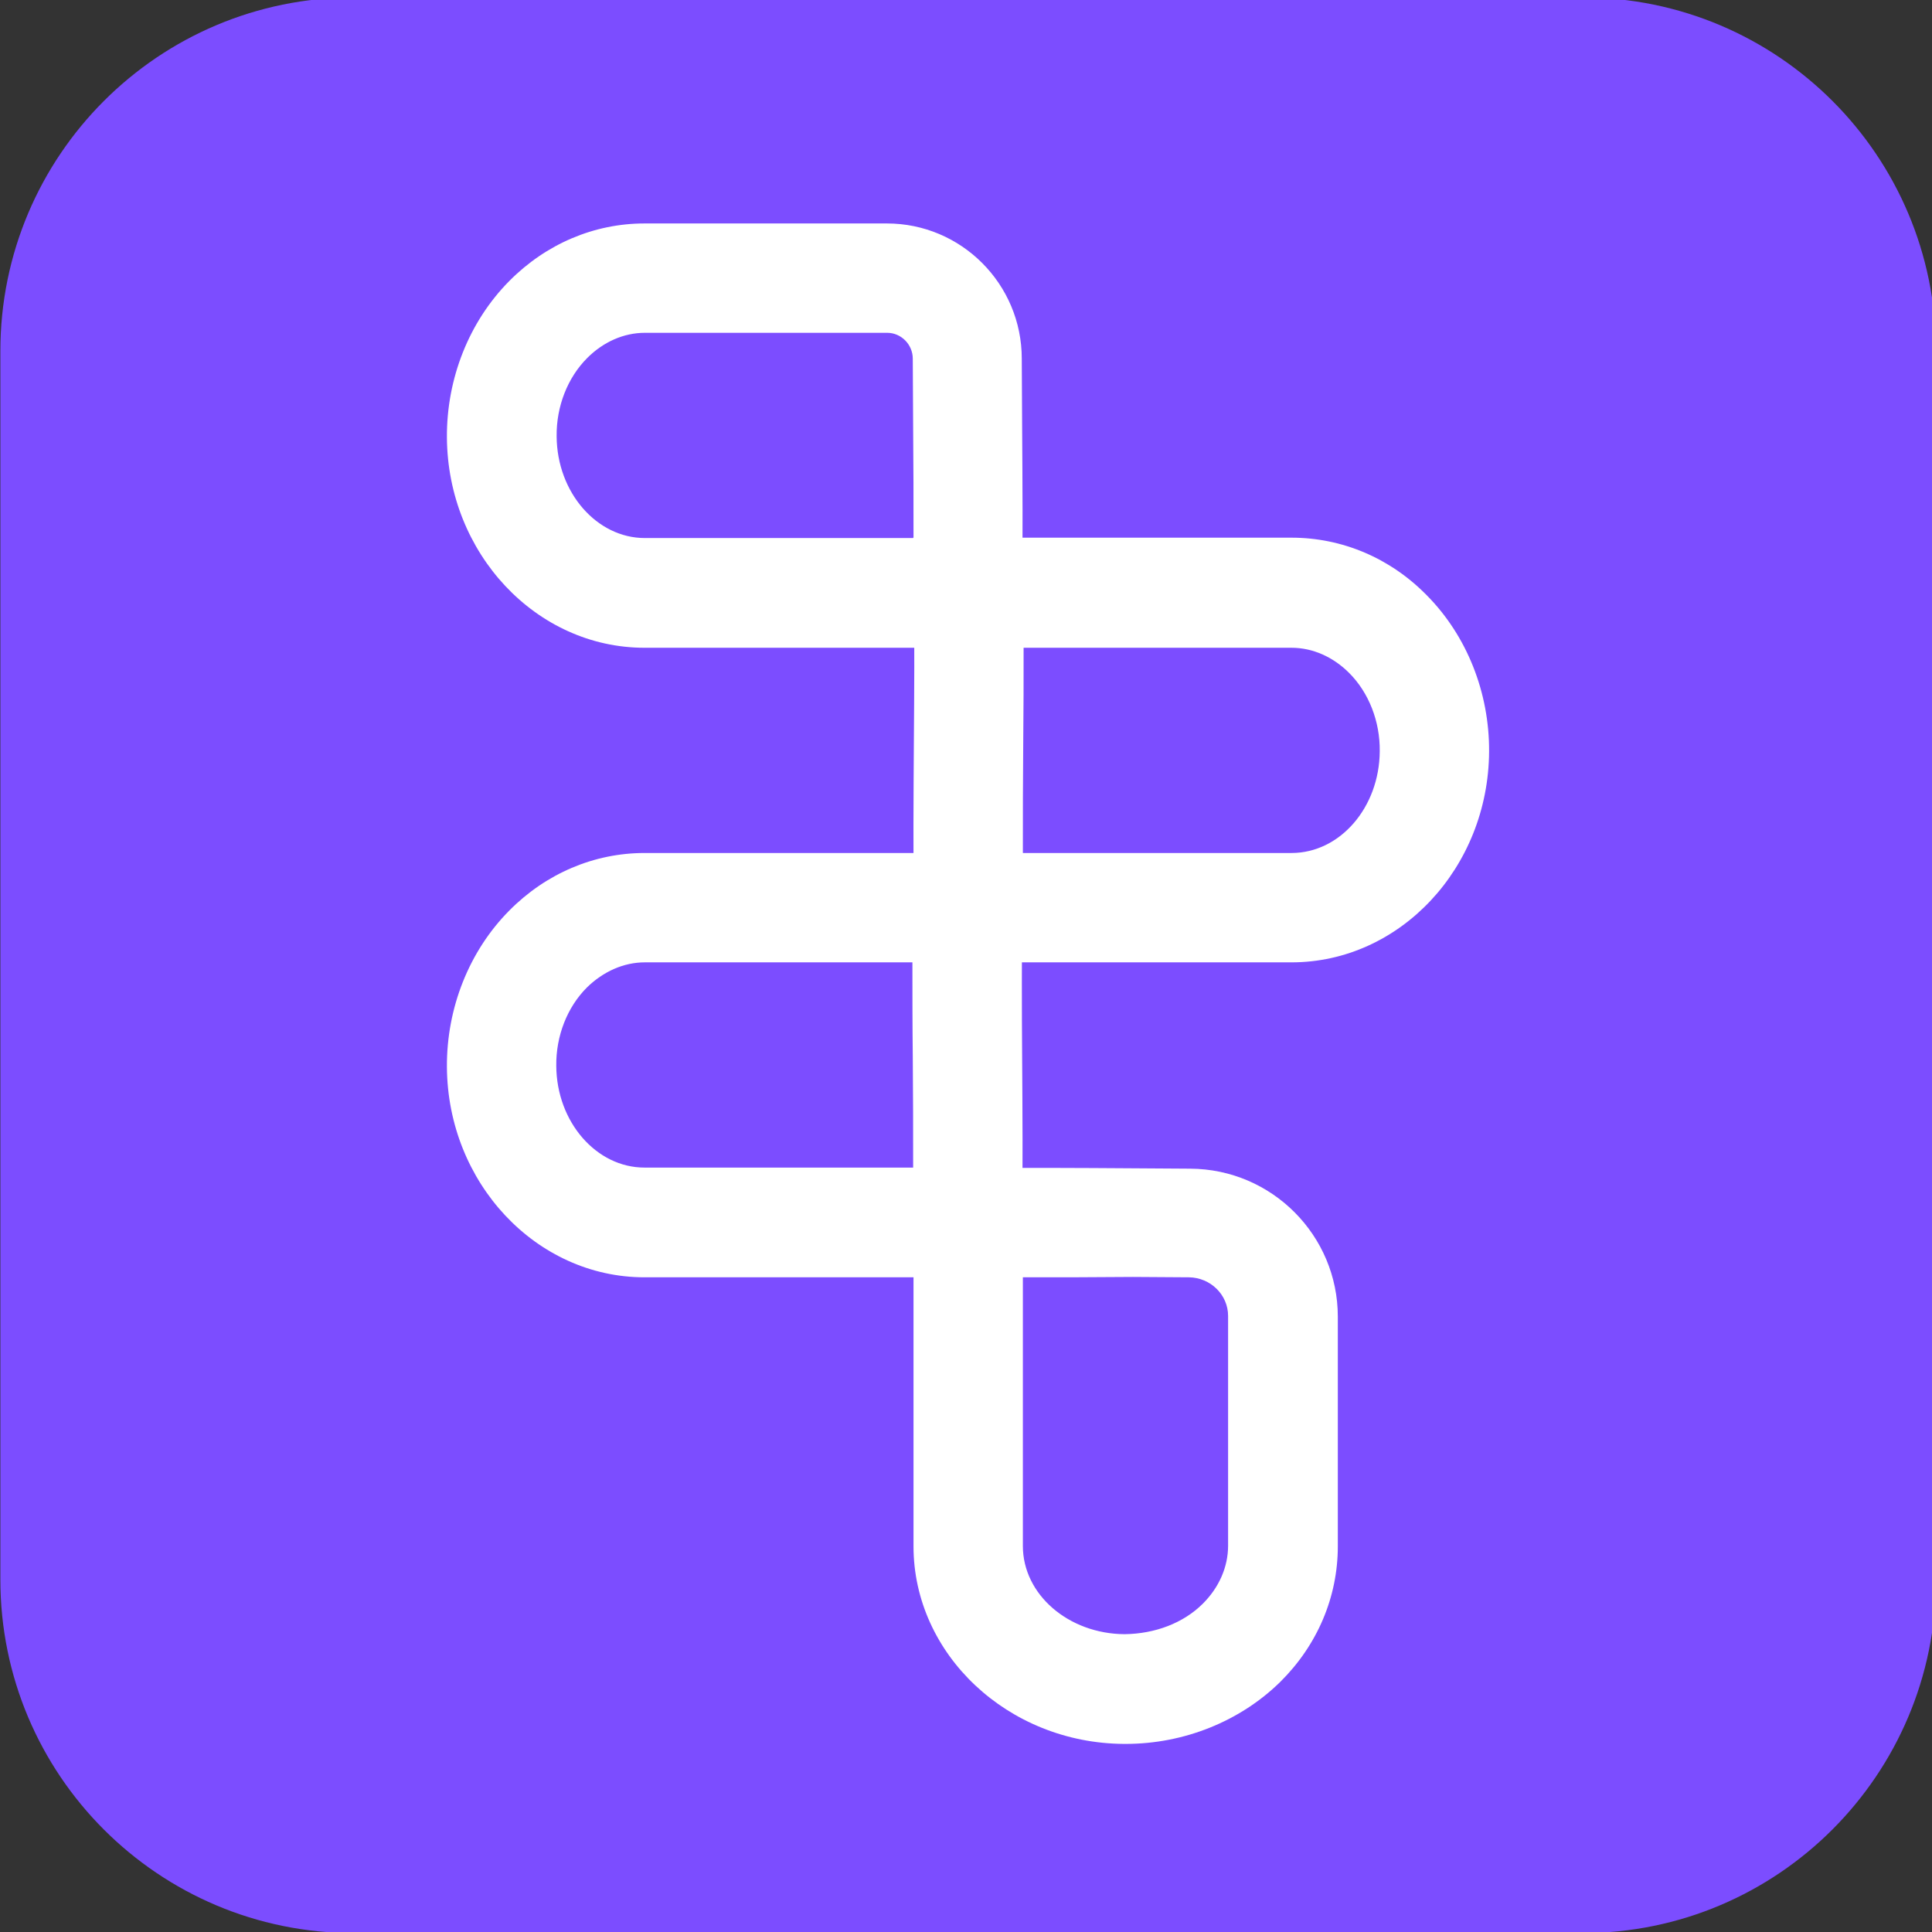
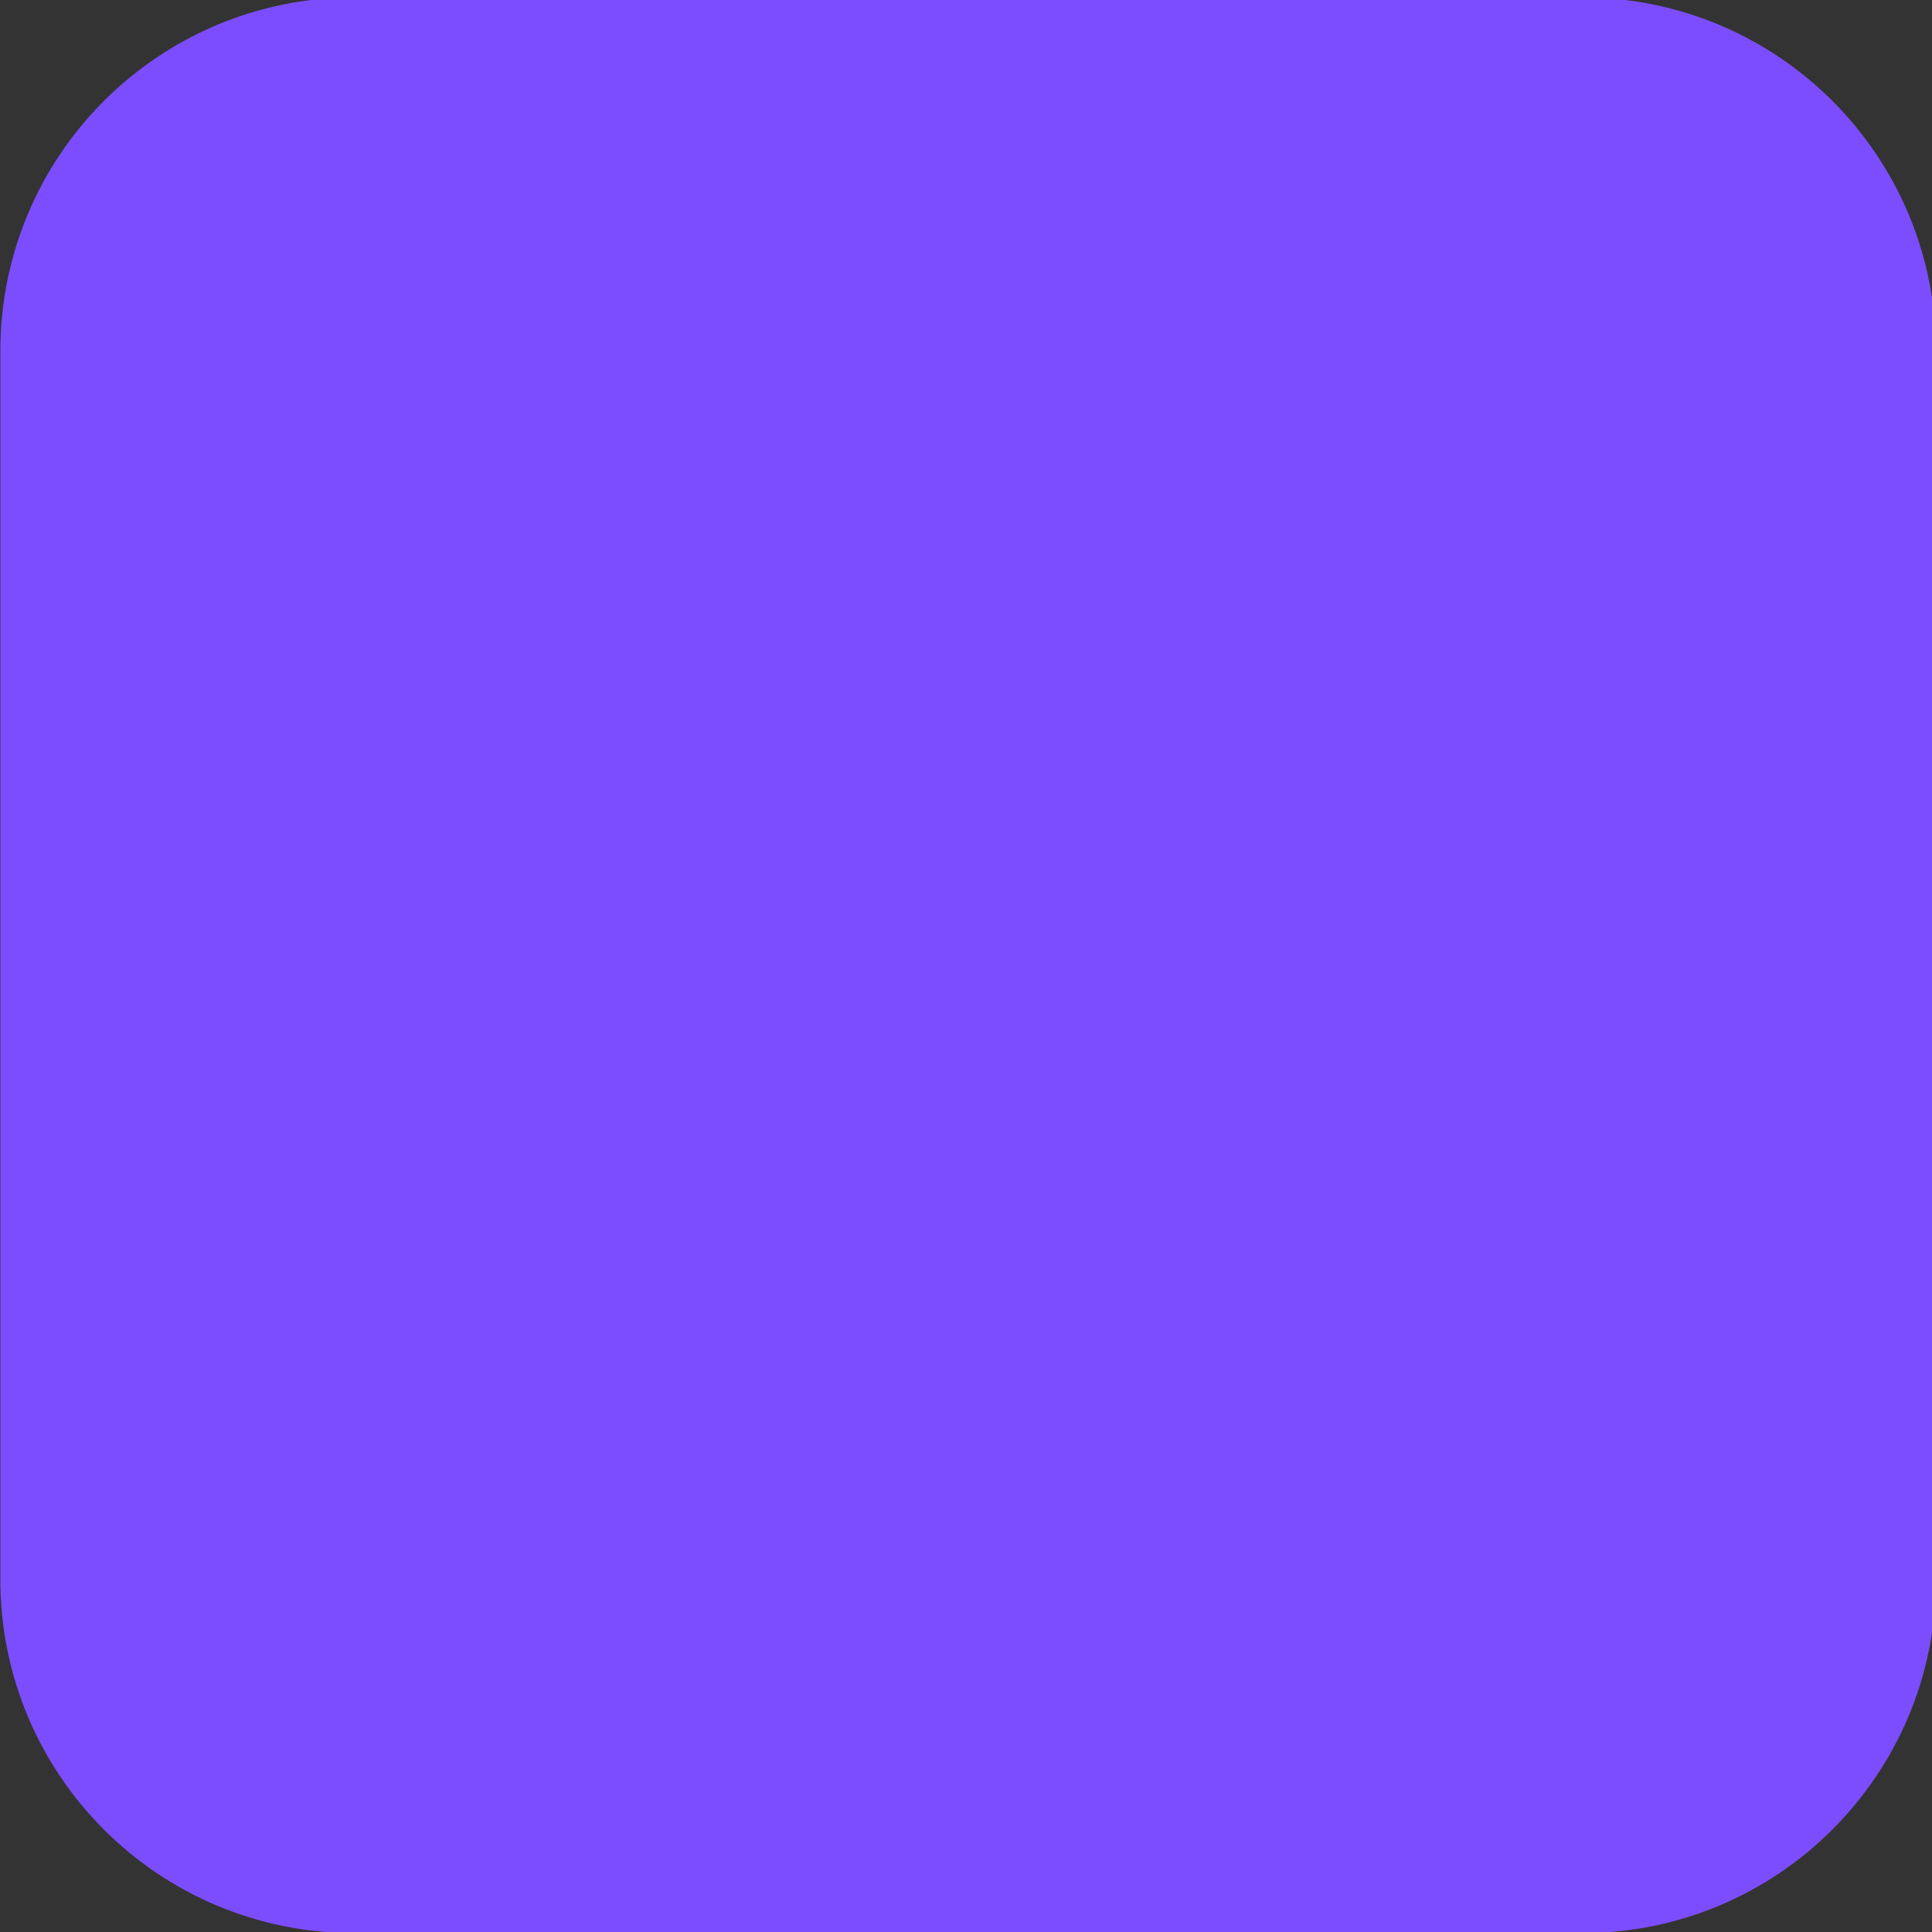
<svg xmlns="http://www.w3.org/2000/svg" version="1.1" id="Layer_1" x="0px" y="0px" viewBox="101 35 53 53" xml:space="preserve">
  <rect x="101" y="35" width="53" height="53" fill="#333333" stroke="none" />
  <style type="text/css">
	.st0{fill:#7C4DFF;}
	.st1{fill:#FFFFFF;}
</style>
  <g>
    <g>
      <path class="st0" d="M144.41,88.03h-33.7c-5.36,0-9.7-4.34-9.7-9.7v-33.7c0-5.36,4.34-9.7,9.7-9.7h33.7c5.36,0,9.7,4.34,9.7,9.7    v33.7C154.11,83.68,149.77,88.03,144.41,88.03z" />
    </g>
    <g>
      <g>
-         <path class="st1" d="M129.02,52.77h-10.34c-2.97,0-5.4-2.59-5.42-5.77c-0.01-1.62,0.61-3.18,1.71-4.29     c1.01-1.02,2.33-1.58,3.71-1.58h6.65c2.04,0,3.7,1.66,3.7,3.71l0.01,1.88c0.01,1.52,0.02,3.05,0,4.57L129.02,52.77z      M118.69,44.13c-0.58,0-1.14,0.25-1.58,0.69c-0.54,0.54-0.85,1.33-0.84,2.15c0.01,1.54,1.1,2.79,2.42,2.79h7.37     c0-1.01,0-2.02-0.01-3.03l-0.01-1.89c0-0.39-0.32-0.71-0.7-0.71H118.69z" />
-       </g>
+         </g>
      <g>
-         <path class="st1" d="M129.02,70.04h-10.34c-2.97,0-5.4-2.59-5.42-5.77c-0.01-1.62,0.61-3.18,1.71-4.29     c1.01-1.02,2.33-1.58,3.71-1.58h10.38l-0.02,1.52c-0.01,1.35-0.01,2.71,0,4.06c0.01,1.53,0.02,3.06,0,4.58L129.02,70.04z      M118.69,61.4c-0.58,0-1.14,0.25-1.59,0.69c-0.54,0.54-0.85,1.33-0.84,2.15c0.01,1.54,1.1,2.79,2.42,2.79h7.37     c0-1.01,0-2.03-0.01-3.04c-0.01-0.86-0.01-1.73-0.01-2.59H118.69z" />
-       </g>
+         </g>
      <g>
-         <path class="st1" d="M136.43,61.4h-10.34l-0.02-1.48c-0.02-1.52-0.01-3.04,0-4.57c0.01-1.36,0.02-2.72,0-4.08l-0.02-1.52h10.38     c1.39,0,2.71,0.56,3.71,1.58c1.1,1.11,1.72,2.67,1.71,4.29C141.83,58.81,139.4,61.4,136.43,61.4z M129.06,58.4h7.37     c1.33,0,2.41-1.25,2.42-2.79c0.01-0.82-0.3-1.61-0.84-2.15c-0.44-0.44-1-0.69-1.58-0.69h-7.35c0,0.87,0,1.74-0.01,2.61     C129.06,56.39,129.06,57.39,129.06,58.4z" />
-       </g>
+         </g>
      <g>
-         <path class="st1" d="M131.88,82.84c-0.02,0-0.03,0-0.05,0c-3.18-0.02-5.77-2.46-5.77-5.42V67.07l1.48-0.02     c1.52-0.02,3.04-0.01,4.57,0l1.54,0.01c2.24,0.01,4.05,1.83,4.05,4.06v6.3c0,1.39-0.56,2.71-1.58,3.72     C135.02,82.22,133.48,82.84,131.88,82.84z M129.06,70.04v7.37c0,1.33,1.25,2.41,2.79,2.42c0.83-0.01,1.61-0.3,2.15-0.84     c0.44-0.44,0.69-1,0.69-1.59v-6.3c0-0.58-0.48-1.05-1.07-1.06l-1.54-0.01C131.08,70.04,130.07,70.04,129.06,70.04z" />
-       </g>
+         </g>
    </g>
  </g>
</svg>